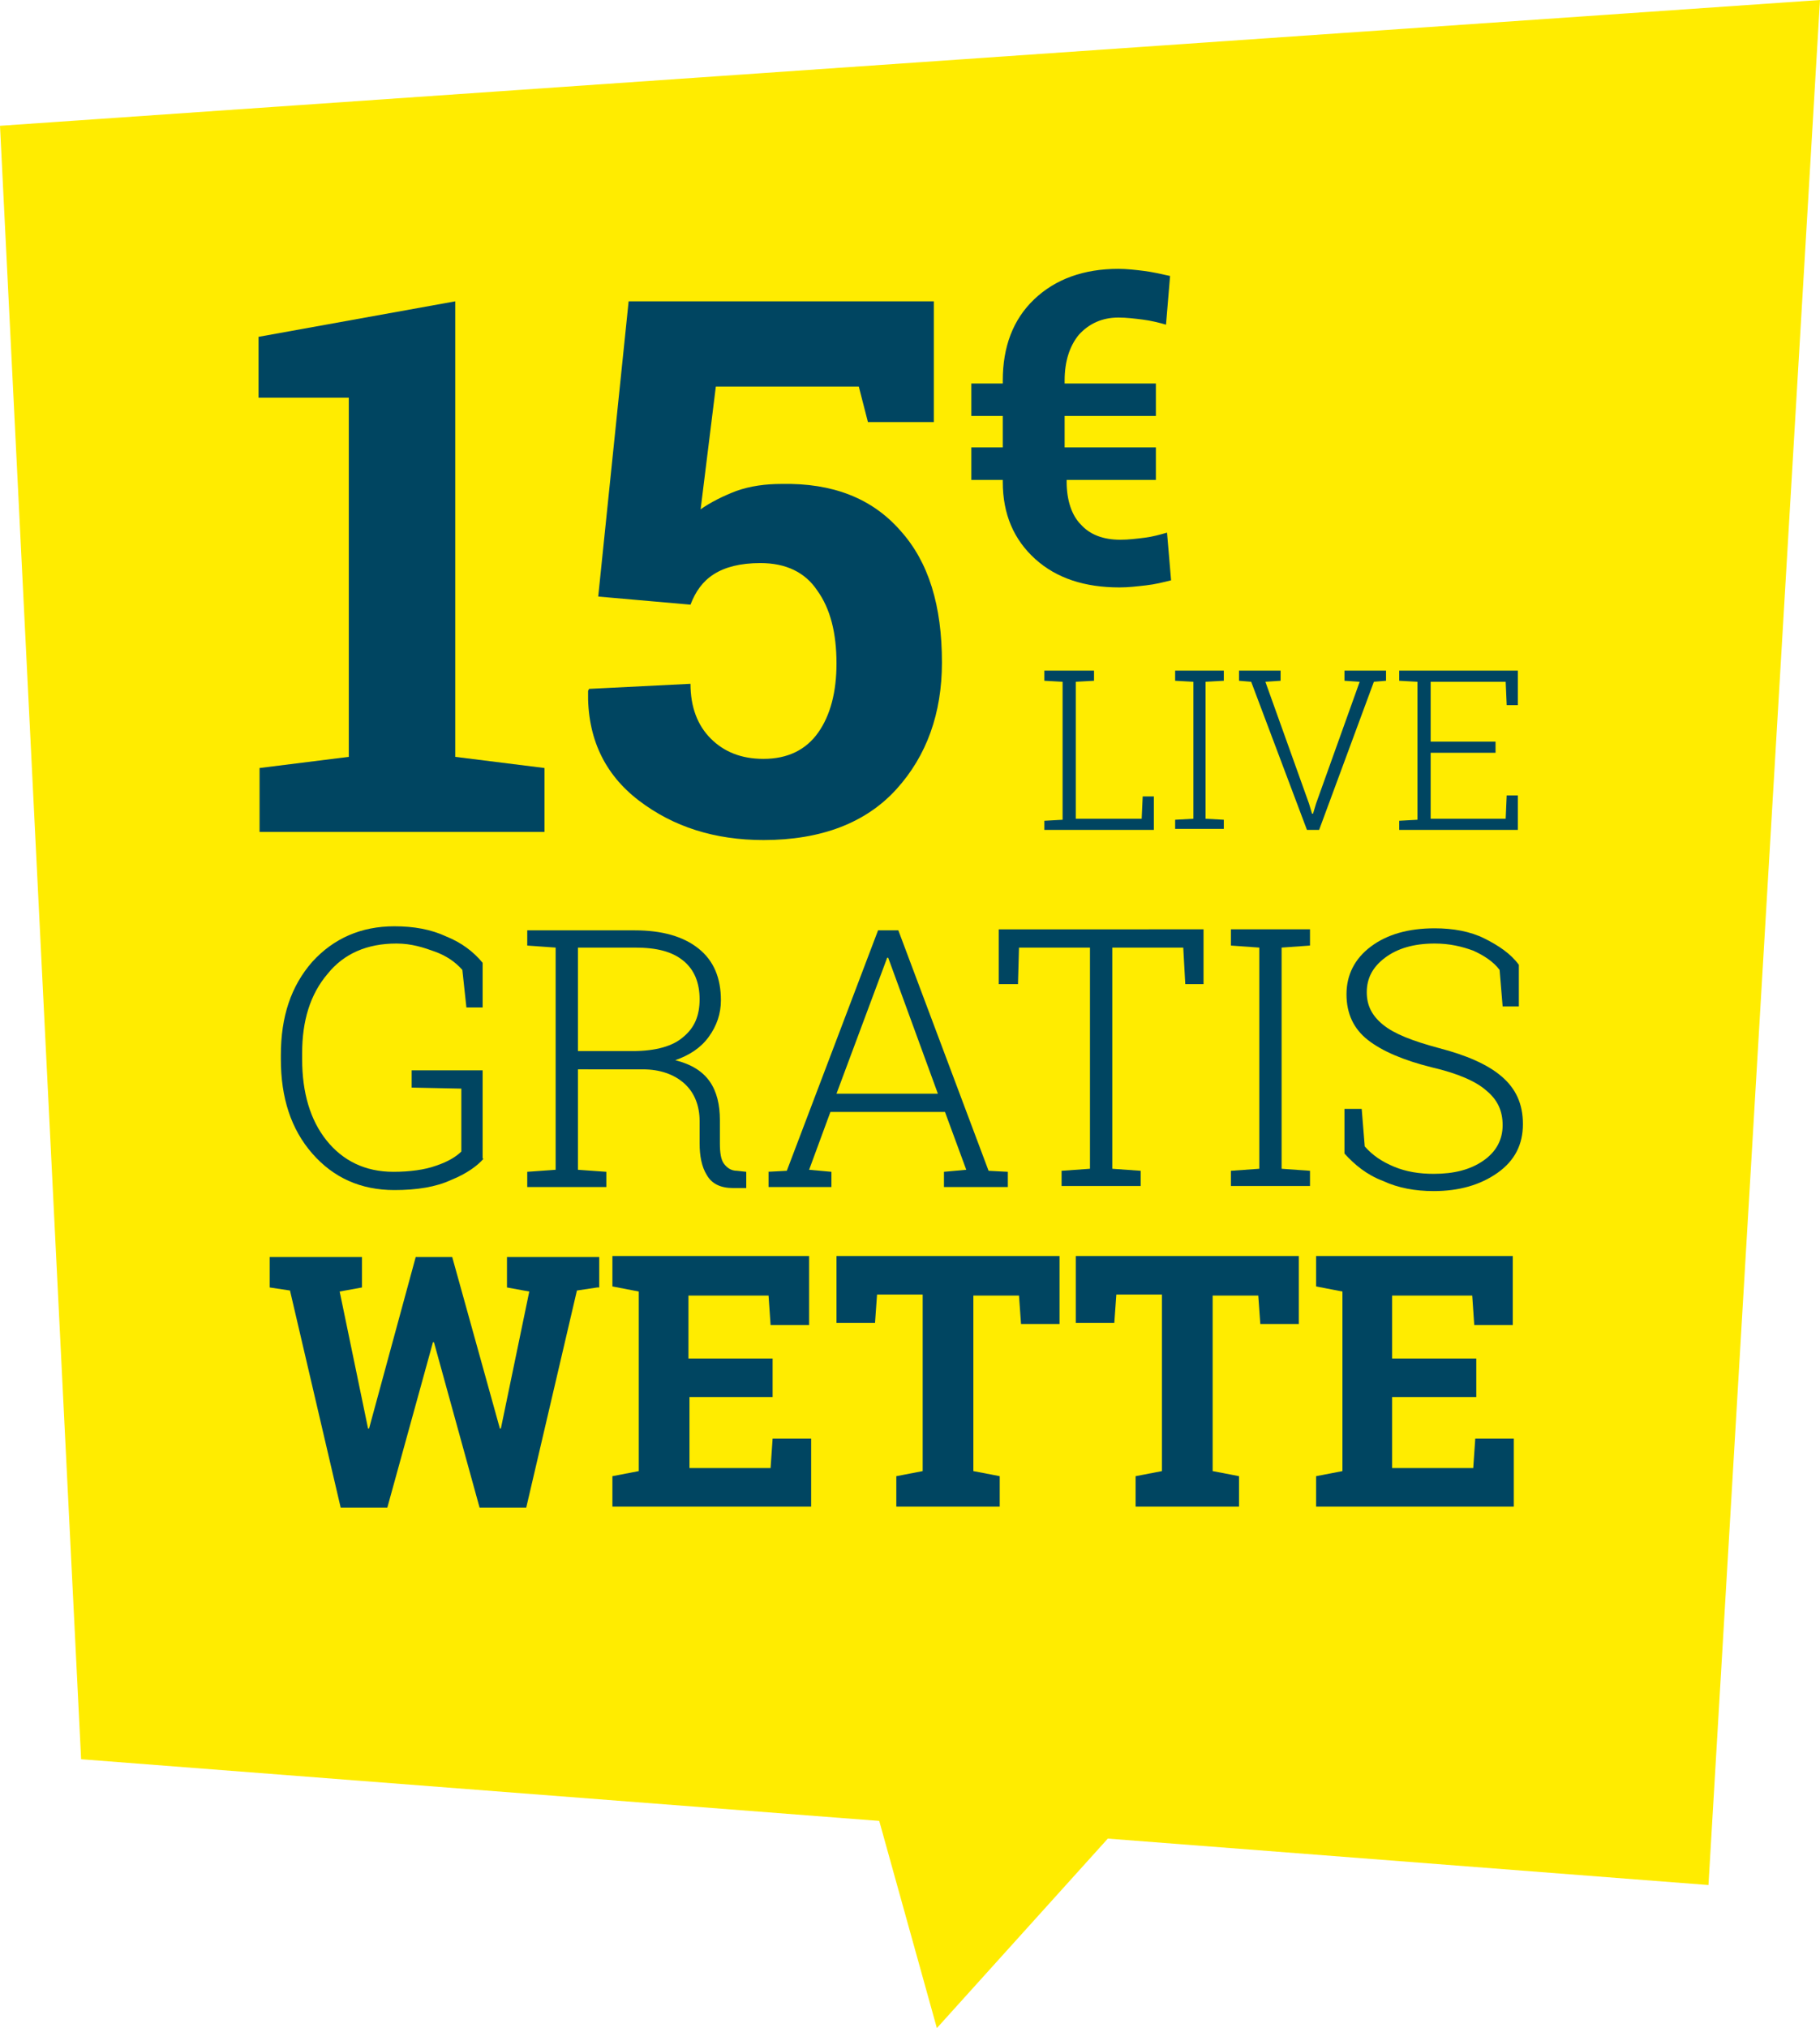
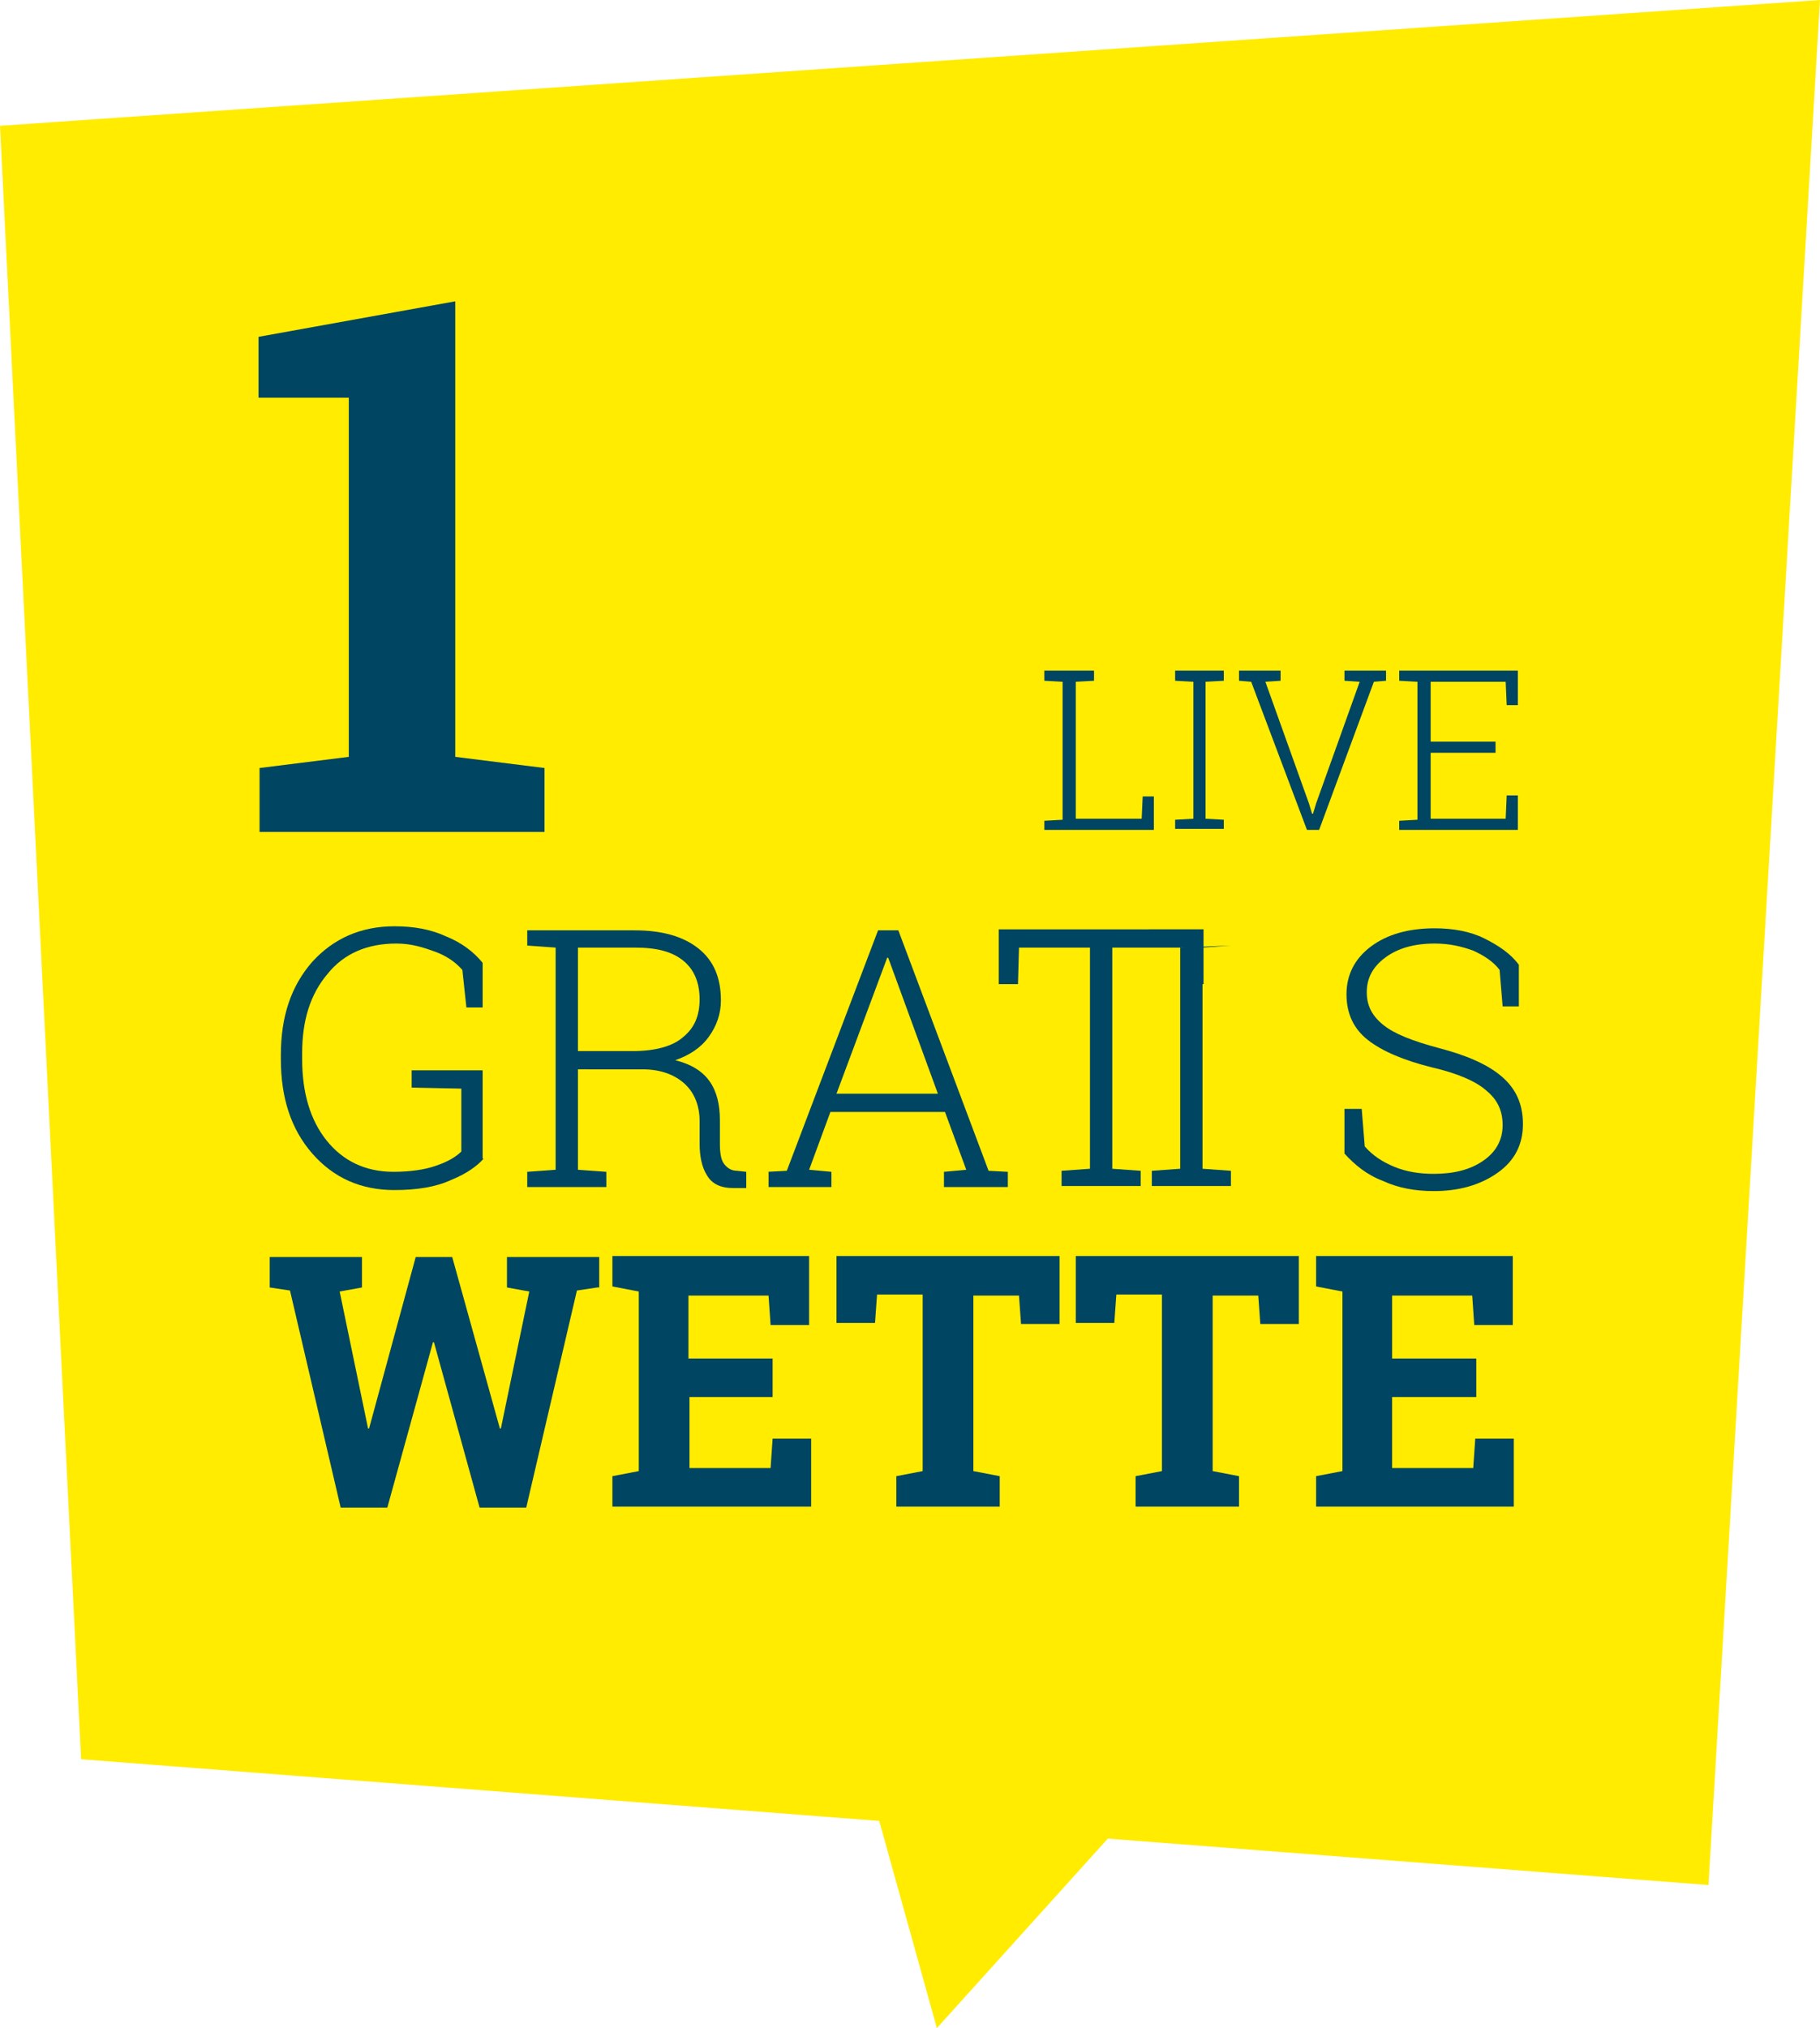
<svg xmlns="http://www.w3.org/2000/svg" version="1.1" id="Isolationsmodus" x="0px" y="0px" viewBox="0 0 179.5 199.9" style="enable-background:new 0 0 179.5 199.9;" xml:space="preserve">
  <style type="text/css">
	.st0{fill:#FFEC00;}
	.st1{fill:#004561;}
</style>
  <g>
    <g>
      <polygon class="st0" points="84.8,172.6 92.4,199.9 115.6,174.2 92.5,151.4   " />
      <polygon class="st0" points="168.5,185.8 8,173.4 0,12.4 179.5,0   " />
    </g>
    <g>
      <path class="st1" d="M25.6,75.7l8.8-1.1V39.2h-8.9v-6l19.4-3.5v44.9l8.8,1.1v6.3H25.6V75.7z" />
-       <path class="st1" d="M85.6,41.6l-0.9-3.5H70.6l-1.5,12.1c1-0.7,2.2-1.3,3.5-1.8c1.4-0.5,2.9-0.7,4.5-0.7c5-0.1,8.9,1.4,11.7,4.6    c2.8,3.1,4.1,7.4,4.1,13c0,5-1.5,9.2-4.5,12.5c-3,3.3-7.4,5-13.1,5c-4.8,0-8.9-1.3-12.3-3.9c-3.4-2.6-5.1-6.2-5-10.8l0.1-0.2    l10-0.5c0,2.3,0.7,4.1,2,5.4c1.3,1.3,3,2,5.2,2c2.4,0,4.2-0.9,5.4-2.6c1.2-1.7,1.8-4,1.8-6.8c0-3-0.6-5.4-1.9-7.2    c-1.2-1.8-3.1-2.7-5.6-2.7c-2,0-3.5,0.4-4.6,1.1c-1.1,0.7-1.8,1.7-2.3,3L59,58.8l3-29.1h30.1v11.9H85.6z" />
-       <path class="st1" d="M114.2,47.3h-9v0.2c0,1.8,0.5,3.3,1.4,4.2c0.9,1,2.2,1.5,3.9,1.5c0.8,0,1.6-0.1,2.4-0.2    c0.8-0.1,1.5-0.3,2.2-0.5l0.4,4.7c-0.8,0.2-1.6,0.4-2.5,0.5c-0.9,0.1-1.7,0.2-2.6,0.2c-3.4,0-6.2-0.9-8.3-2.8    c-2.1-1.9-3.2-4.4-3.2-7.6v-0.2h-3.1v-3.2h3.1V41h-3.1v-3.2h3.1v-0.3c0-3.3,1-6,3.1-8c2.1-2,4.9-3,8.3-3c0.8,0,1.7,0.1,2.5,0.2    c0.8,0.1,1.7,0.3,2.6,0.5l-0.4,4.8c-0.7-0.2-1.5-0.4-2.3-0.5c-0.8-0.1-1.6-0.2-2.4-0.2c-1.6,0-2.9,0.6-3.9,1.7    c-0.9,1.1-1.4,2.6-1.4,4.5v0.3h9V41h-9v3.1h9V47.3z" />
    </g>
    <g>
      <path class="st1" d="M47.7,114.2c-0.6,0.7-1.7,1.5-3.2,2.1c-1.5,0.7-3.4,1-5.6,1c-3.3,0-6-1.2-8.1-3.6c-2.1-2.4-3.1-5.5-3.1-9.3    V104c0-3.8,1-6.8,3.1-9.2c2.1-2.3,4.8-3.5,8.1-3.5c1.9,0,3.6,0.3,5.1,1c1.5,0.6,2.7,1.5,3.6,2.6v4.4H46l-0.4-3.7    c-0.7-0.8-1.6-1.4-2.7-1.8S40.6,93,39.1,93c-2.9,0-5.2,1-6.8,3c-1.7,2-2.5,4.6-2.5,7.8v0.6c0,3.3,0.8,6,2.4,8s3.8,3.1,6.6,3.1    c1.6,0,3.1-0.2,4.2-0.6c1.2-0.4,2-0.9,2.5-1.4v-6.2l-4.9-0.1v-1.7h7V114.2z" />
      <path class="st1" d="M62.6,91.7c2.7,0,4.8,0.6,6.3,1.8c1.5,1.2,2.2,2.9,2.2,5.1c0,1.3-0.4,2.5-1.2,3.6c-0.8,1.1-1.9,1.8-3.3,2.3    c1.6,0.4,2.7,1.1,3.4,2.1c0.7,1,1,2.3,1,3.8v2.3c0,0.9,0.1,1.6,0.4,2c0.3,0.4,0.7,0.7,1.3,0.7l0.9,0.1v1.6h-1.3    c-1.2,0-2.1-0.4-2.6-1.3c-0.5-0.8-0.7-1.9-0.7-3.1v-2.2c0-1.5-0.5-2.8-1.5-3.7c-1-0.9-2.4-1.4-4.1-1.4H57v9.9l2.8,0.2v1.5H52v-1.5    l2.8-0.2V93.4L52,93.2v-1.5H62.6z M57,103.6h5.4c2.3,0,4-0.5,5-1.4c1.1-0.9,1.6-2.1,1.6-3.7c0-1.6-0.5-2.9-1.6-3.8    c-1.1-0.9-2.6-1.3-4.8-1.3H57V103.6z" />
      <path class="st1" d="M75.7,115.5l1.9-0.1l9-23.7h2l8.9,23.7l1.9,0.1v1.5h-6.3v-1.5l2.2-0.2l-2.1-5.7H81.9l-2.1,5.7l2.2,0.2v1.5    h-6.2V115.5z M82.5,107.8h10l-4.9-13.4h-0.1L82.5,107.8z" />
      <path class="st1" d="M118.7,91.6V97h-1.8l-0.2-3.6h-7v21.8l2.8,0.2v1.5h-7.8v-1.5l2.8-0.2V93.4h-7l-0.1,3.6h-1.9v-5.4H118.7z" />
-       <path class="st1" d="M121.4,93.2v-1.6h7.8v1.6l-2.8,0.2v21.8l2.8,0.2v1.5h-7.8v-1.5l2.8-0.2V93.4L121.4,93.2z" />
+       <path class="st1" d="M121.4,93.2v-1.6v1.6l-2.8,0.2v21.8l2.8,0.2v1.5h-7.8v-1.5l2.8-0.2V93.4L121.4,93.2z" />
      <path class="st1" d="M149.9,99.2h-1.7l-0.3-3.6c-0.6-0.8-1.5-1.4-2.6-1.9c-1.1-0.4-2.3-0.7-3.8-0.7c-2.1,0-3.7,0.5-4.9,1.4    c-1.2,0.9-1.8,2-1.8,3.4c0,1.3,0.5,2.3,1.6,3.2s2.9,1.6,5.5,2.3c2.7,0.7,4.8,1.6,6.2,2.8c1.4,1.2,2.1,2.7,2.1,4.7    c0,2-0.8,3.6-2.5,4.8c-1.7,1.2-3.8,1.8-6.3,1.8c-1.8,0-3.5-0.3-5-1c-1.6-0.6-2.8-1.6-3.8-2.7v-4.4h1.7l0.3,3.7    c0.8,0.9,1.7,1.5,2.9,2c1.2,0.5,2.5,0.7,3.9,0.7c2,0,3.6-0.4,4.9-1.3s1.9-2.1,1.9-3.5c0-1.4-0.5-2.5-1.6-3.4    c-1-0.9-2.8-1.7-5.4-2.3c-2.8-0.7-4.9-1.6-6.3-2.7c-1.4-1.1-2.1-2.6-2.1-4.5c0-1.9,0.8-3.5,2.4-4.7c1.6-1.2,3.7-1.8,6.3-1.8    c1.8,0,3.5,0.3,4.9,1s2.6,1.5,3.4,2.6V99.2z" />
      <path class="st1" d="M58.9,126.9l-2,0.3l-5,21.4h-4.6l-4.5-16.3h-0.1l-4.5,16.3h-4.6l-5-21.4l-2-0.3v-3h9.1v3l-2.2,0.4l2.8,13.5    l0.1,0l4.6-16.9h3.6l4.7,16.9l0.1,0l2.8-13.5l-2.2-0.4v-3h9.1V126.9z" />
      <path class="st1" d="M76.3,137.7h-8.3v7h8l0.2-2.9h3.8v6.7H60.4v-3L63,145v-17.7l-2.6-0.5v-3H63h16.8v6.8H76l-0.2-2.9h-7.9v6.2    h8.3V137.7z" />
      <path class="st1" d="M104.5,123.9v6.6h-3.8l-0.2-2.8H96V145l2.6,0.5v3H88.4v-3l2.6-0.5v-17.4h-4.5l-0.2,2.8h-3.8v-6.6H104.5z" />
      <path class="st1" d="M128.1,123.9v6.6h-3.8l-0.2-2.8h-4.5V145l2.6,0.5v3H112v-3l2.6-0.5v-17.4h-4.5l-0.2,2.8h-3.8v-6.6H128.1z" />
      <path class="st1" d="M145.6,137.7h-8.3v7h8l0.2-2.9h3.8v6.7h-19.5v-3l2.6-0.5v-17.7l-2.6-0.5v-3h2.6h16.8v6.8h-3.8l-0.2-2.9h-7.9    v6.2h8.3V137.7z" />
    </g>
    <g>
      <path class="st1" d="M103,81.8v-0.9l1.8-0.1V67.2l-1.8-0.1v-1h1.8h1.3h1.8v1l-1.8,0.1v13.5h6.5l0.1-2.2h1.1v3.3H103z" />
      <path class="st1" d="M115.9,67.1v-1h4.8v1l-1.8,0.1v13.5l1.8,0.1v0.9h-4.8v-0.9l1.8-0.1V67.2L115.9,67.1z" />
      <path class="st1" d="M126.3,67.1l-1.5,0.1l4.3,12l0.3,1h0.1l0.3-1l4.3-12l-1.5-0.1v-1h4.1v1l-1.2,0.1l-5.4,14.6h-1.2l-5.5-14.6    l-1.2-0.1v-1h4.1V67.1z" />
      <path class="st1" d="M147.5,74.2h-6.4v6.5h7.4l0.1-2.3h1.1v3.4h-11.7v-0.9l1.8-0.1V67.2l-1.8-0.1v-1h1.8h9.9v3.4h-1.1l-0.1-2.3    h-7.4v5.9h6.4V74.2z" />
    </g>
  </g>
</svg>